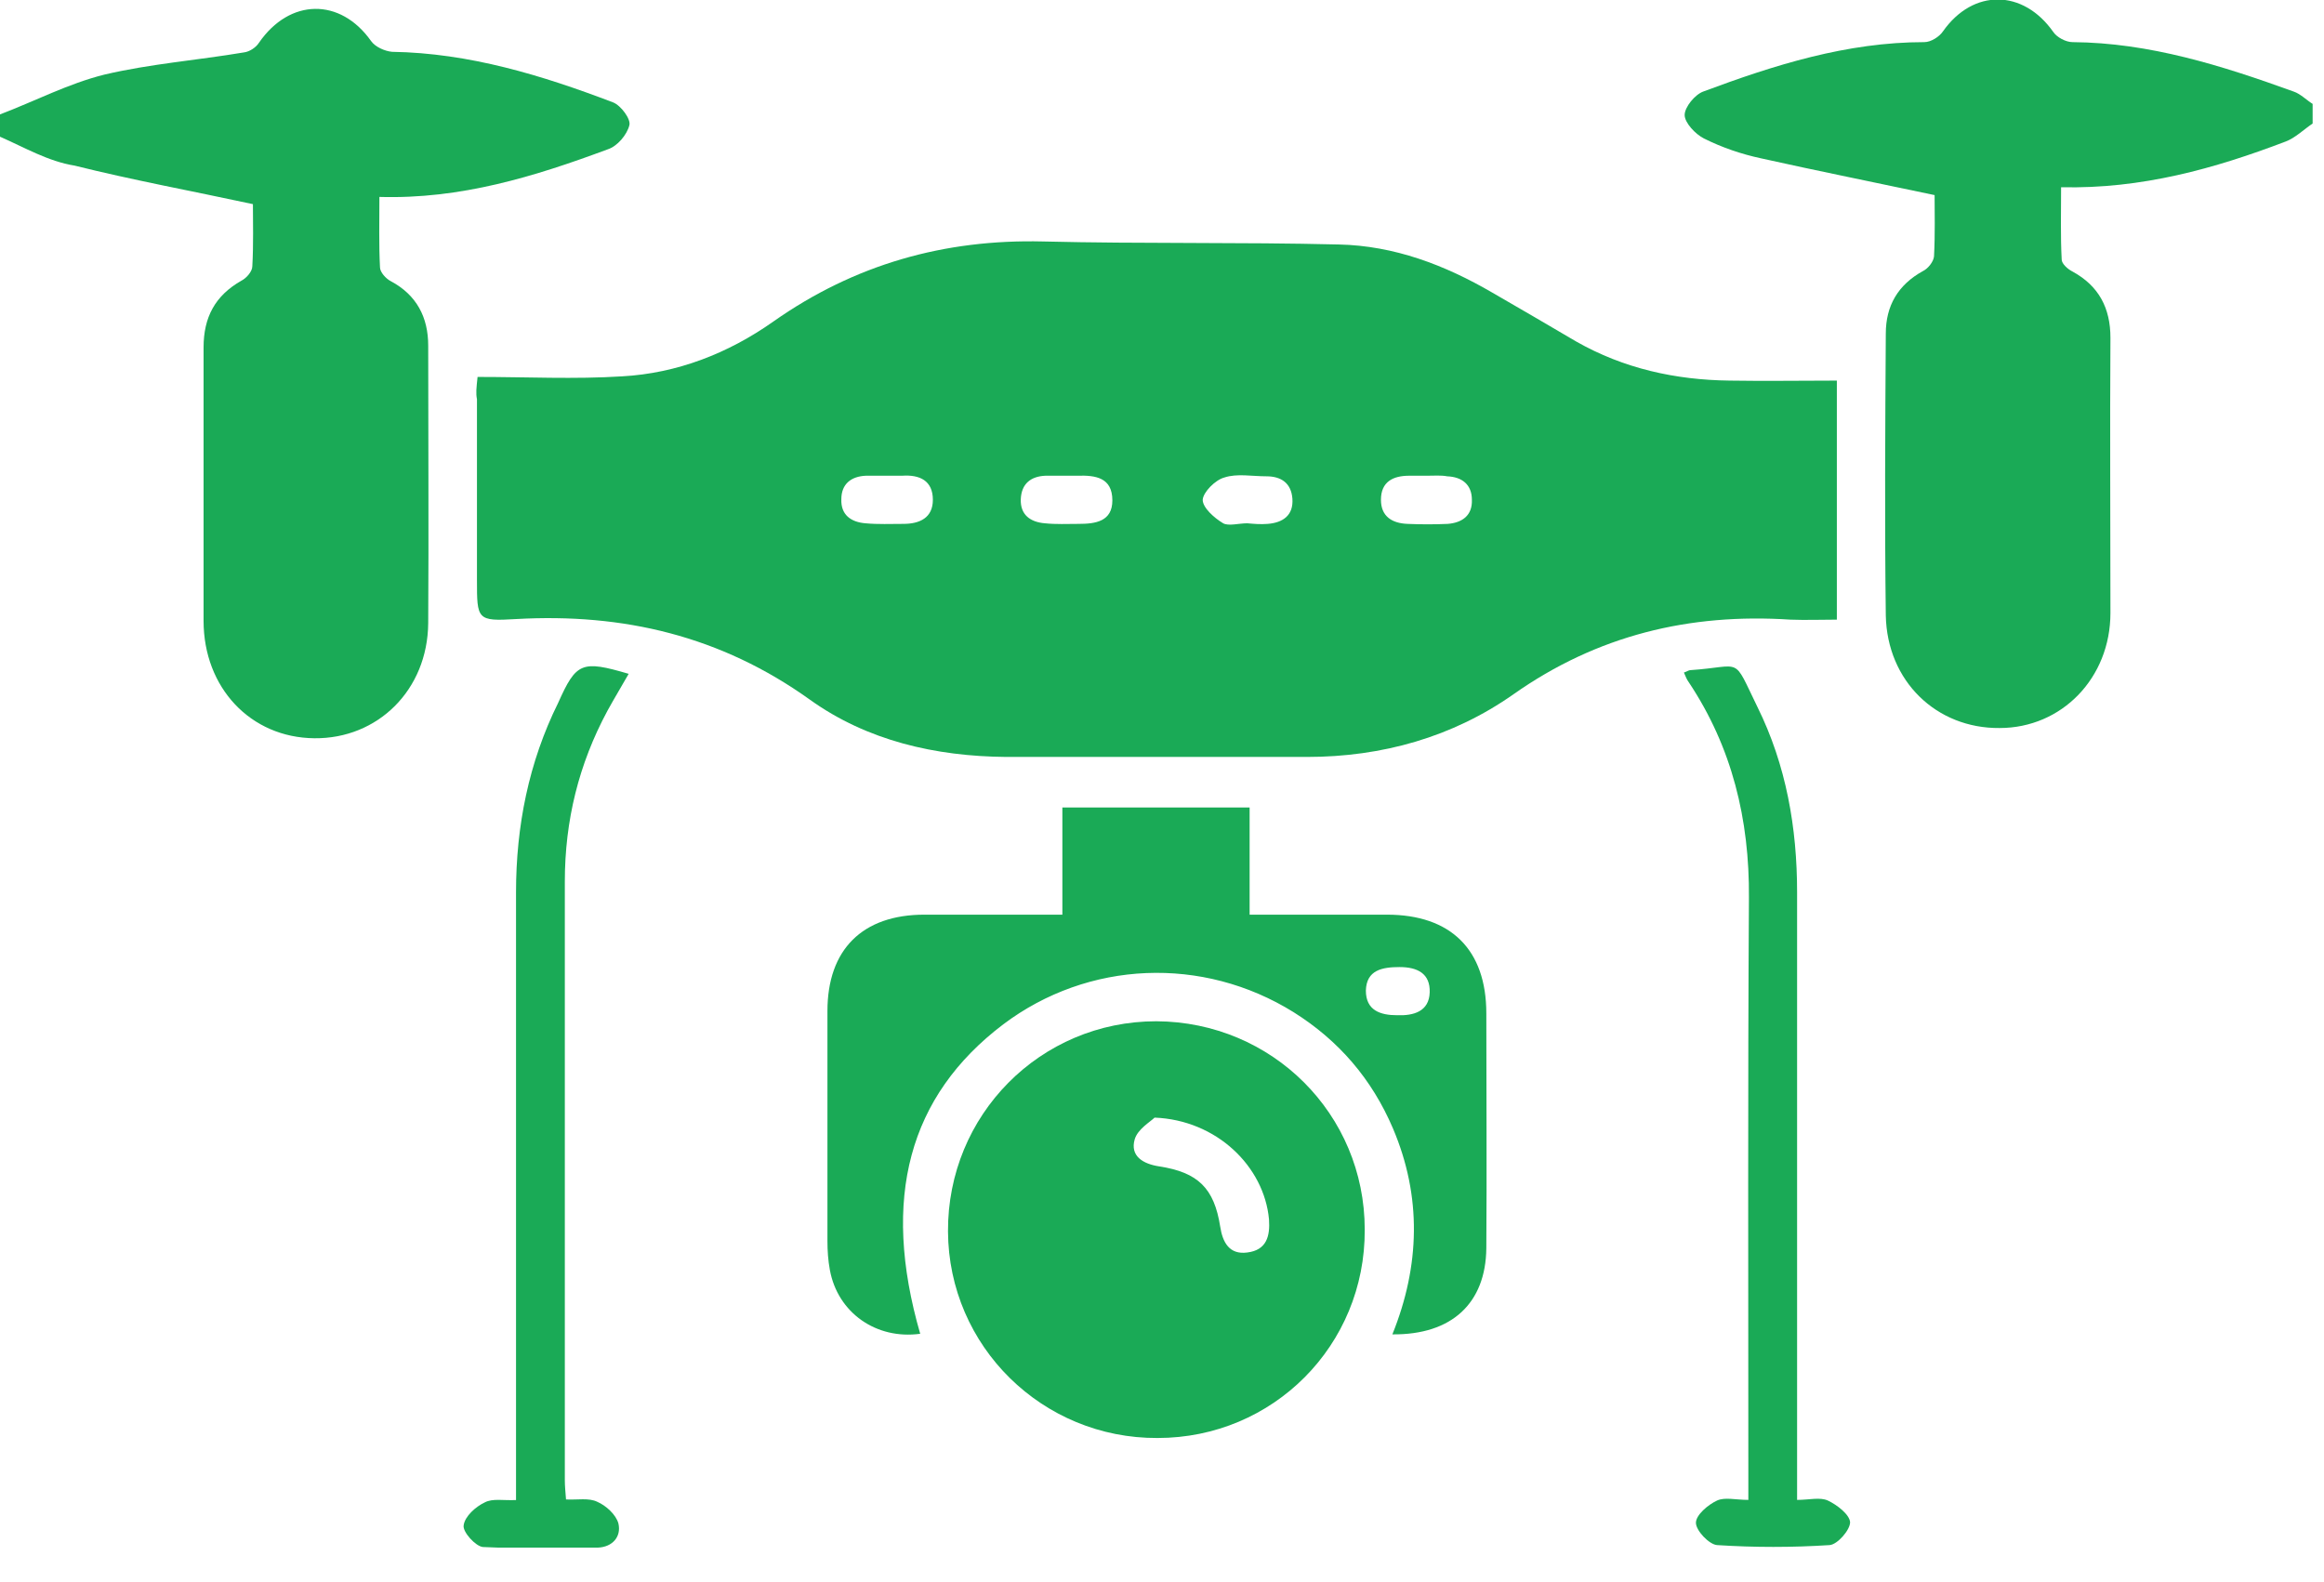
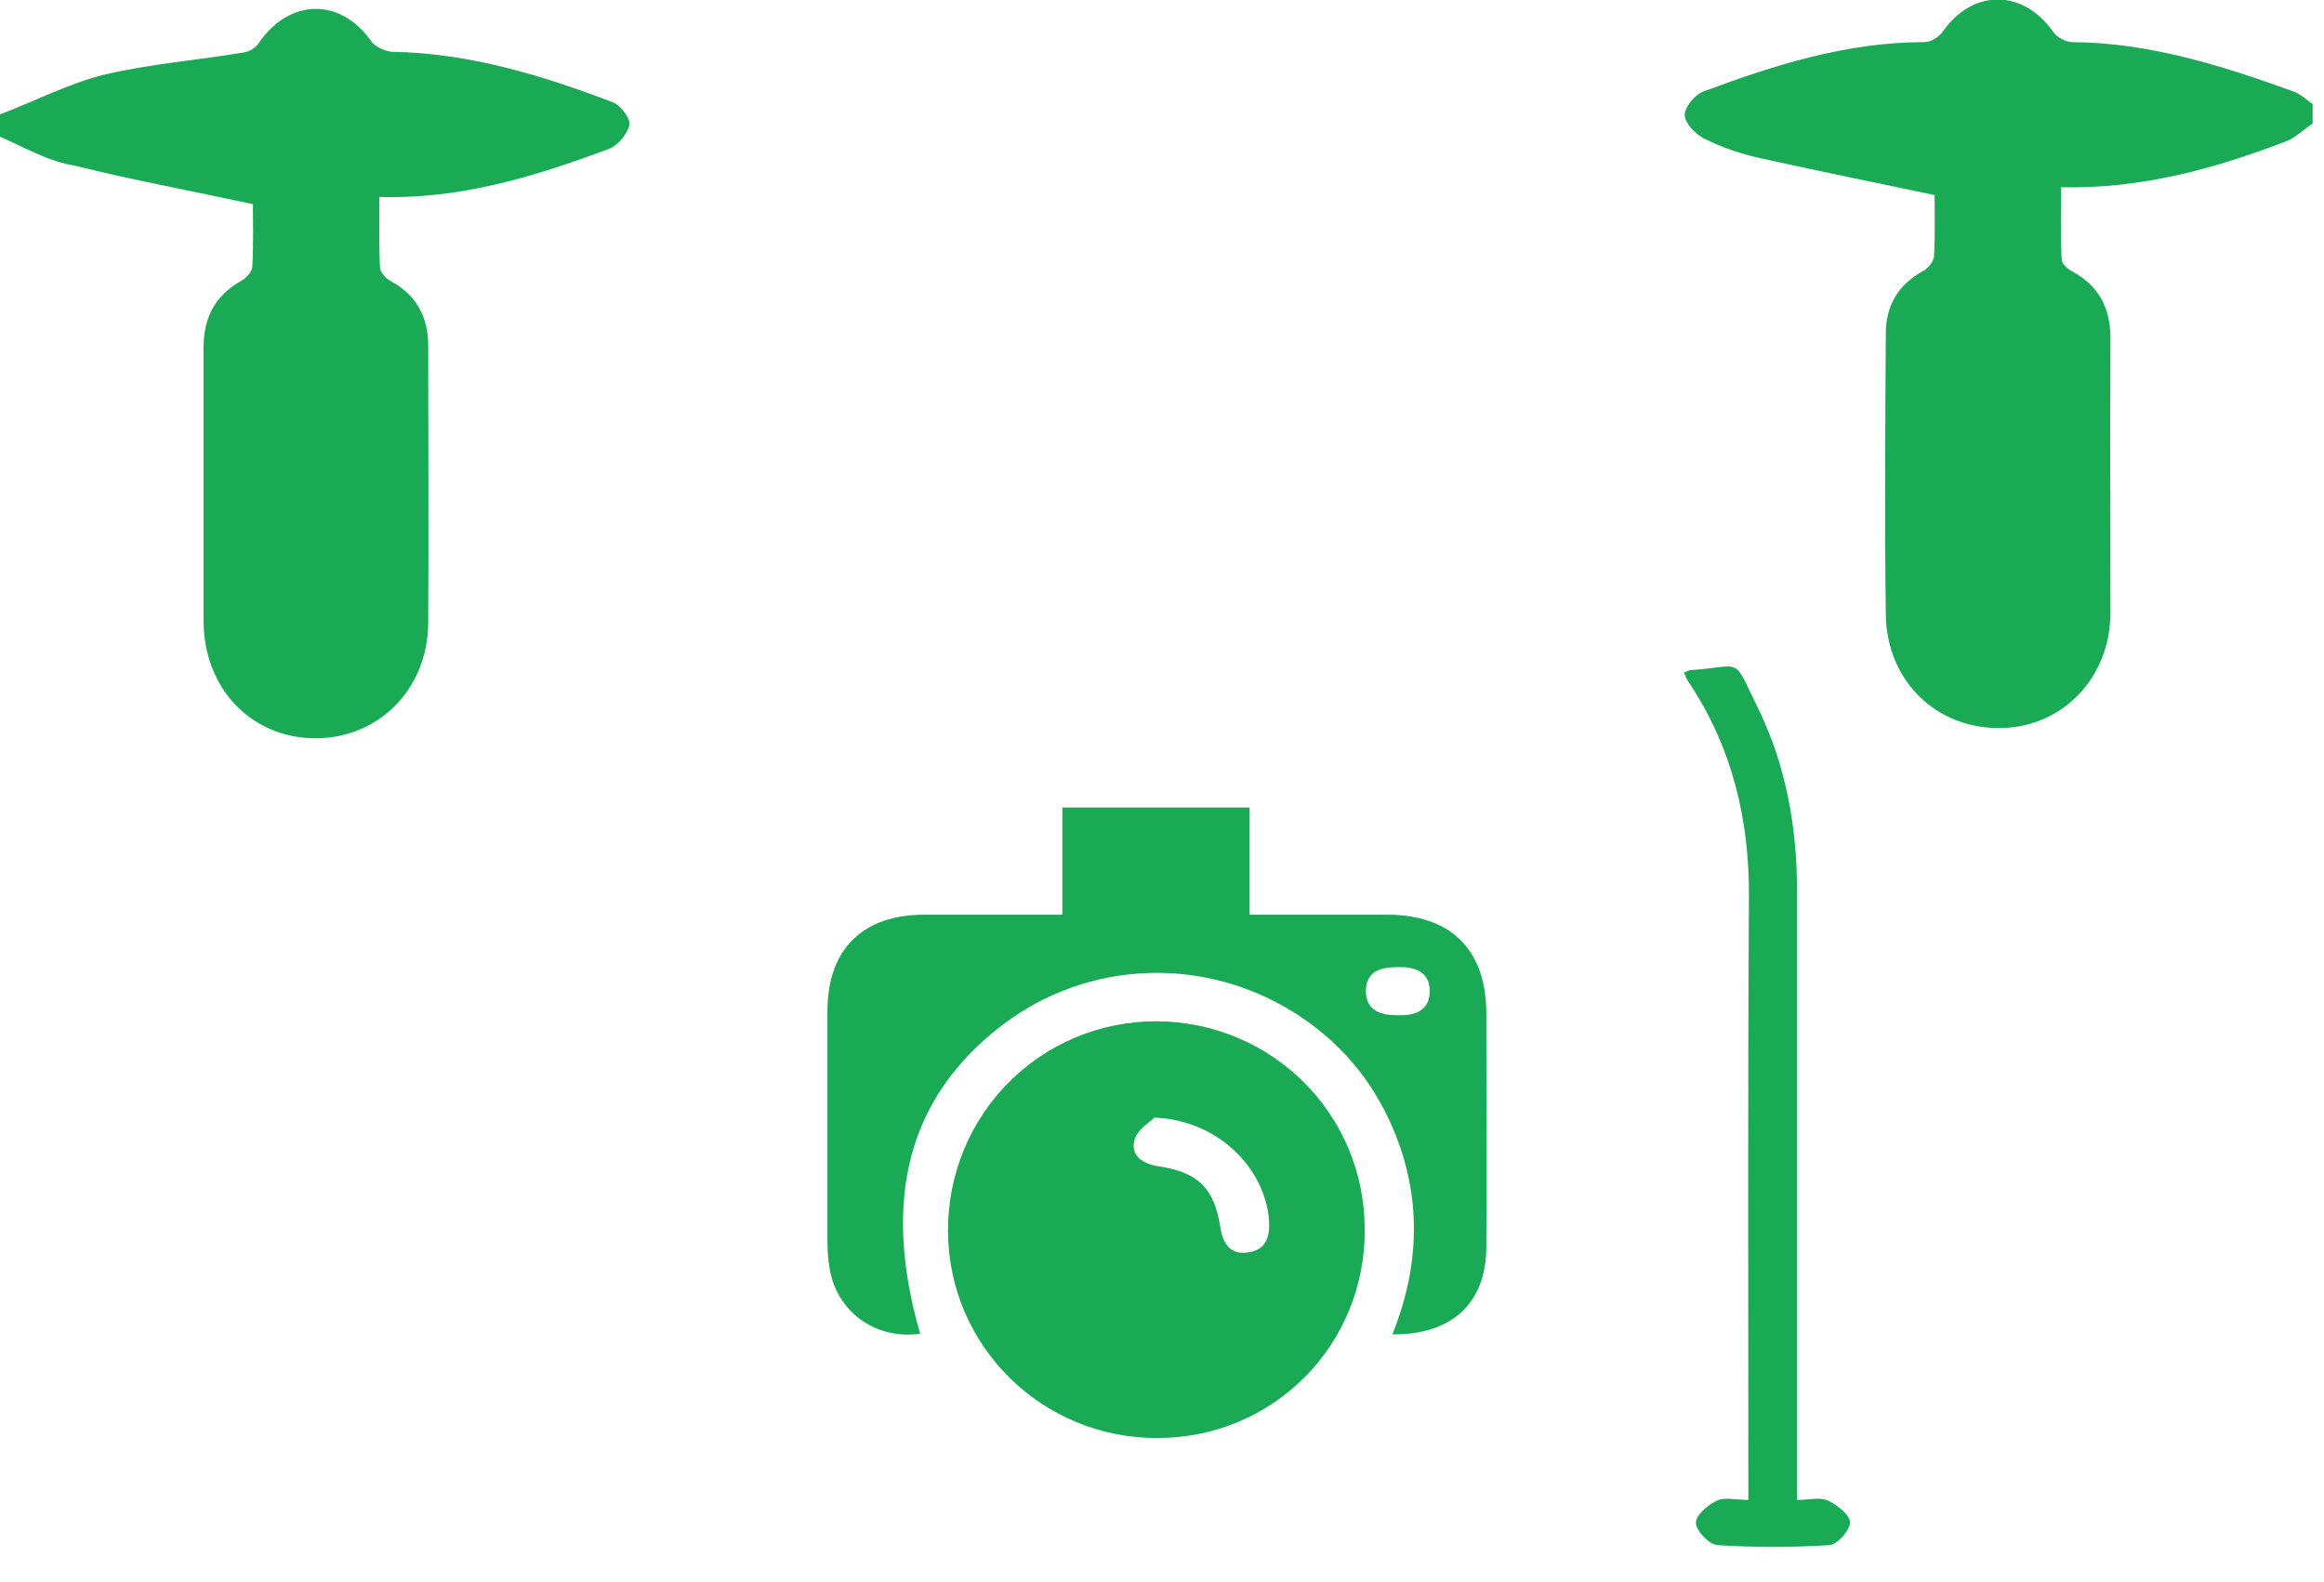
<svg xmlns="http://www.w3.org/2000/svg" width="47" height="32" viewBox="0 0 47 32" fill="none">
  <g clip-path="url(#clip0_1_78)">
    <path d="M0 2.314C0.706 2.046 1.376 1.693 2.107 1.51C3.033 1.291 3.995 1.218 4.933 1.06C5.042 1.048 5.176 0.962 5.237 0.865C5.858 -0.036 6.882 -0.049 7.503 0.828C7.588 0.95 7.783 1.035 7.929 1.048C9.488 1.072 10.962 1.523 12.399 2.071C12.557 2.132 12.764 2.412 12.728 2.534C12.679 2.728 12.484 2.96 12.289 3.021C10.816 3.569 9.317 4.032 7.673 3.983C7.673 4.47 7.661 4.945 7.685 5.408C7.685 5.505 7.807 5.639 7.905 5.688C8.428 5.968 8.66 6.419 8.66 6.991C8.66 8.867 8.672 10.73 8.66 12.606C8.648 13.958 7.637 14.945 6.358 14.932C5.067 14.92 4.117 13.909 4.117 12.557C4.117 10.718 4.117 8.879 4.117 7.028C4.117 6.419 4.348 5.98 4.884 5.676C4.981 5.627 5.103 5.493 5.103 5.384C5.128 4.933 5.115 4.482 5.115 4.129C3.873 3.861 2.68 3.642 1.51 3.35C0.974 3.264 0.499 2.984 0 2.765C0 2.619 0 2.46 0 2.314Z" fill="#1AAA56" />
    <path d="M46.774 2.496C46.591 2.618 46.42 2.789 46.226 2.862C44.788 3.41 43.315 3.824 41.683 3.787C41.683 4.287 41.67 4.774 41.695 5.249C41.695 5.334 41.817 5.444 41.914 5.492C42.45 5.785 42.681 6.235 42.681 6.832C42.669 8.684 42.681 10.547 42.681 12.398C42.681 13.714 41.695 14.725 40.44 14.725C39.161 14.737 38.163 13.775 38.138 12.447C38.114 10.547 38.126 8.647 38.138 6.747C38.138 6.187 38.382 5.76 38.894 5.48C38.991 5.432 39.1 5.298 39.113 5.188C39.137 4.737 39.125 4.274 39.125 3.946C37.919 3.69 36.762 3.458 35.617 3.203C35.215 3.117 34.825 2.983 34.46 2.801C34.289 2.715 34.07 2.484 34.07 2.326C34.07 2.167 34.277 1.912 34.448 1.851C35.885 1.315 37.347 0.852 38.918 0.852C39.052 0.852 39.222 0.742 39.295 0.633C39.904 -0.232 40.915 -0.22 41.524 0.645C41.597 0.755 41.78 0.852 41.914 0.852C43.473 0.864 44.935 1.327 46.384 1.851C46.53 1.899 46.652 2.033 46.798 2.119C46.774 2.253 46.774 2.374 46.774 2.496Z" fill="#1AAA56" />
-     <path d="M9.658 7.624C10.657 7.624 11.619 7.673 12.581 7.612C13.69 7.551 14.725 7.149 15.639 6.504C17.283 5.347 19.098 4.835 21.095 4.884C23.093 4.933 25.078 4.896 27.075 4.945C28.196 4.969 29.219 5.359 30.181 5.919C30.753 6.248 31.314 6.577 31.874 6.906C32.836 7.454 33.884 7.685 34.98 7.698C35.686 7.71 36.405 7.698 37.148 7.698C37.148 9.317 37.148 10.889 37.148 12.533C36.831 12.533 36.514 12.545 36.21 12.533C34.164 12.399 32.3 12.85 30.607 14.043C29.377 14.908 27.952 15.31 26.43 15.31C24.408 15.31 22.386 15.31 20.352 15.31C18.915 15.298 17.538 14.981 16.381 14.153C14.579 12.862 12.606 12.399 10.438 12.521C9.646 12.569 9.646 12.533 9.646 11.729C9.646 10.511 9.646 9.293 9.646 8.075C9.622 7.953 9.634 7.856 9.658 7.624ZM17.965 9.622C17.819 9.622 17.66 9.622 17.514 9.622C17.21 9.634 17.015 9.792 17.015 10.097C17.003 10.414 17.21 10.56 17.502 10.584C17.758 10.608 18.014 10.596 18.269 10.596C18.598 10.596 18.866 10.475 18.866 10.109C18.866 9.719 18.598 9.598 18.245 9.622C18.148 9.622 18.05 9.622 17.965 9.622ZM21.594 9.622C21.448 9.622 21.29 9.622 21.144 9.622C20.851 9.634 20.657 9.78 20.644 10.097C20.632 10.414 20.839 10.56 21.131 10.584C21.363 10.608 21.582 10.596 21.814 10.596C22.155 10.596 22.496 10.548 22.496 10.121C22.496 9.658 22.155 9.61 21.789 9.622C21.716 9.622 21.655 9.622 21.594 9.622ZM25.224 10.584C25.358 10.596 25.492 10.608 25.638 10.596C25.942 10.572 26.162 10.426 26.137 10.085C26.113 9.768 25.906 9.634 25.614 9.634C25.321 9.634 25.017 9.573 24.761 9.658C24.578 9.707 24.335 9.951 24.323 10.109C24.323 10.268 24.554 10.475 24.737 10.584C24.846 10.645 25.053 10.584 25.224 10.584ZM28.866 9.622C28.744 9.622 28.622 9.622 28.5 9.622C28.171 9.622 27.928 9.744 27.928 10.109C27.928 10.45 28.159 10.584 28.464 10.596C28.732 10.608 29.012 10.608 29.28 10.596C29.572 10.572 29.779 10.426 29.767 10.109C29.767 9.805 29.572 9.646 29.268 9.634C29.146 9.61 29 9.622 28.866 9.622Z" fill="#1AAA56" />
    <path d="M28.159 26.989C28.719 25.601 28.756 24.2 28.171 22.824C27.745 21.825 27.075 21.046 26.162 20.473C24.322 19.328 22.008 19.426 20.291 20.717C18.379 22.166 17.818 24.237 18.61 26.977C17.721 27.099 16.941 26.551 16.783 25.686C16.747 25.491 16.734 25.296 16.734 25.101C16.734 23.555 16.734 21.996 16.734 20.449C16.734 19.206 17.441 18.5 18.695 18.5C19.609 18.5 20.522 18.5 21.485 18.5C21.485 17.769 21.485 17.063 21.485 16.332C22.763 16.332 23.994 16.332 25.272 16.332C25.272 17.038 25.272 17.745 25.272 18.5C26.235 18.5 27.148 18.5 28.049 18.5C29.34 18.5 30.059 19.206 30.059 20.497C30.059 22.081 30.071 23.664 30.059 25.248C30.047 26.356 29.365 27.001 28.159 26.989ZM28.256 20.534C28.585 20.546 28.902 20.461 28.914 20.071C28.926 19.694 28.671 19.56 28.305 19.56C27.952 19.56 27.635 19.62 27.623 20.035C27.623 20.437 27.915 20.534 28.256 20.534Z" fill="#1AAA56" />
    <path d="M27.6 24.87C27.613 27.209 25.749 29.085 23.41 29.085C21.084 29.097 19.184 27.233 19.172 24.907C19.16 22.556 21.035 20.656 23.386 20.656C25.725 20.668 27.6 22.532 27.6 24.87ZM23.35 22.605C23.264 22.69 23.009 22.836 22.948 23.044C22.85 23.384 23.118 23.543 23.447 23.592C24.227 23.713 24.555 24.03 24.677 24.809C24.726 25.126 24.86 25.382 25.225 25.333C25.615 25.285 25.688 25.004 25.664 24.663C25.566 23.592 24.604 22.654 23.35 22.605Z" fill="#1AAA56" />
-     <path d="M12.714 13.629C12.568 13.885 12.421 14.129 12.287 14.372C11.703 15.456 11.423 16.601 11.423 17.831C11.423 21.863 11.423 25.894 11.423 29.938C11.423 30.059 11.435 30.169 11.447 30.328C11.678 30.34 11.91 30.291 12.08 30.376C12.251 30.449 12.458 30.632 12.507 30.815C12.568 31.083 12.385 31.29 12.093 31.302C11.313 31.314 10.534 31.326 9.766 31.29C9.62 31.277 9.352 30.985 9.377 30.851C9.401 30.669 9.62 30.474 9.803 30.388C9.961 30.303 10.18 30.352 10.436 30.34C10.436 30.145 10.436 29.962 10.436 29.792C10.436 25.882 10.436 21.972 10.436 18.05C10.436 16.711 10.692 15.419 11.289 14.214C11.654 13.398 11.764 13.349 12.714 13.629Z" fill="#1AAA56" />
    <path d="M34.055 13.603C34.128 13.578 34.152 13.554 34.189 13.554C35.261 13.481 35.029 13.249 35.541 14.297C36.125 15.478 36.344 16.745 36.344 18.048C36.344 21.946 36.344 25.843 36.344 29.741C36.344 29.923 36.344 30.094 36.344 30.337C36.588 30.337 36.807 30.277 36.966 30.35C37.148 30.435 37.404 30.63 37.416 30.788C37.416 30.947 37.16 31.239 37.002 31.251C36.247 31.3 35.48 31.3 34.725 31.251C34.566 31.239 34.298 30.959 34.298 30.8C34.298 30.642 34.542 30.435 34.725 30.35C34.883 30.277 35.102 30.337 35.358 30.337C35.358 30.106 35.358 29.936 35.358 29.753C35.358 25.892 35.346 22.019 35.37 18.158C35.382 16.575 35.029 15.113 34.152 13.797C34.116 13.749 34.091 13.688 34.055 13.603Z" fill="#1AAA56" />
  </g>
  <defs>
    <clipPath id="clip0_1_78">
      <rect width="46.77" height="31.302" fill="white" />
    </clipPath>
  </defs>
</svg>